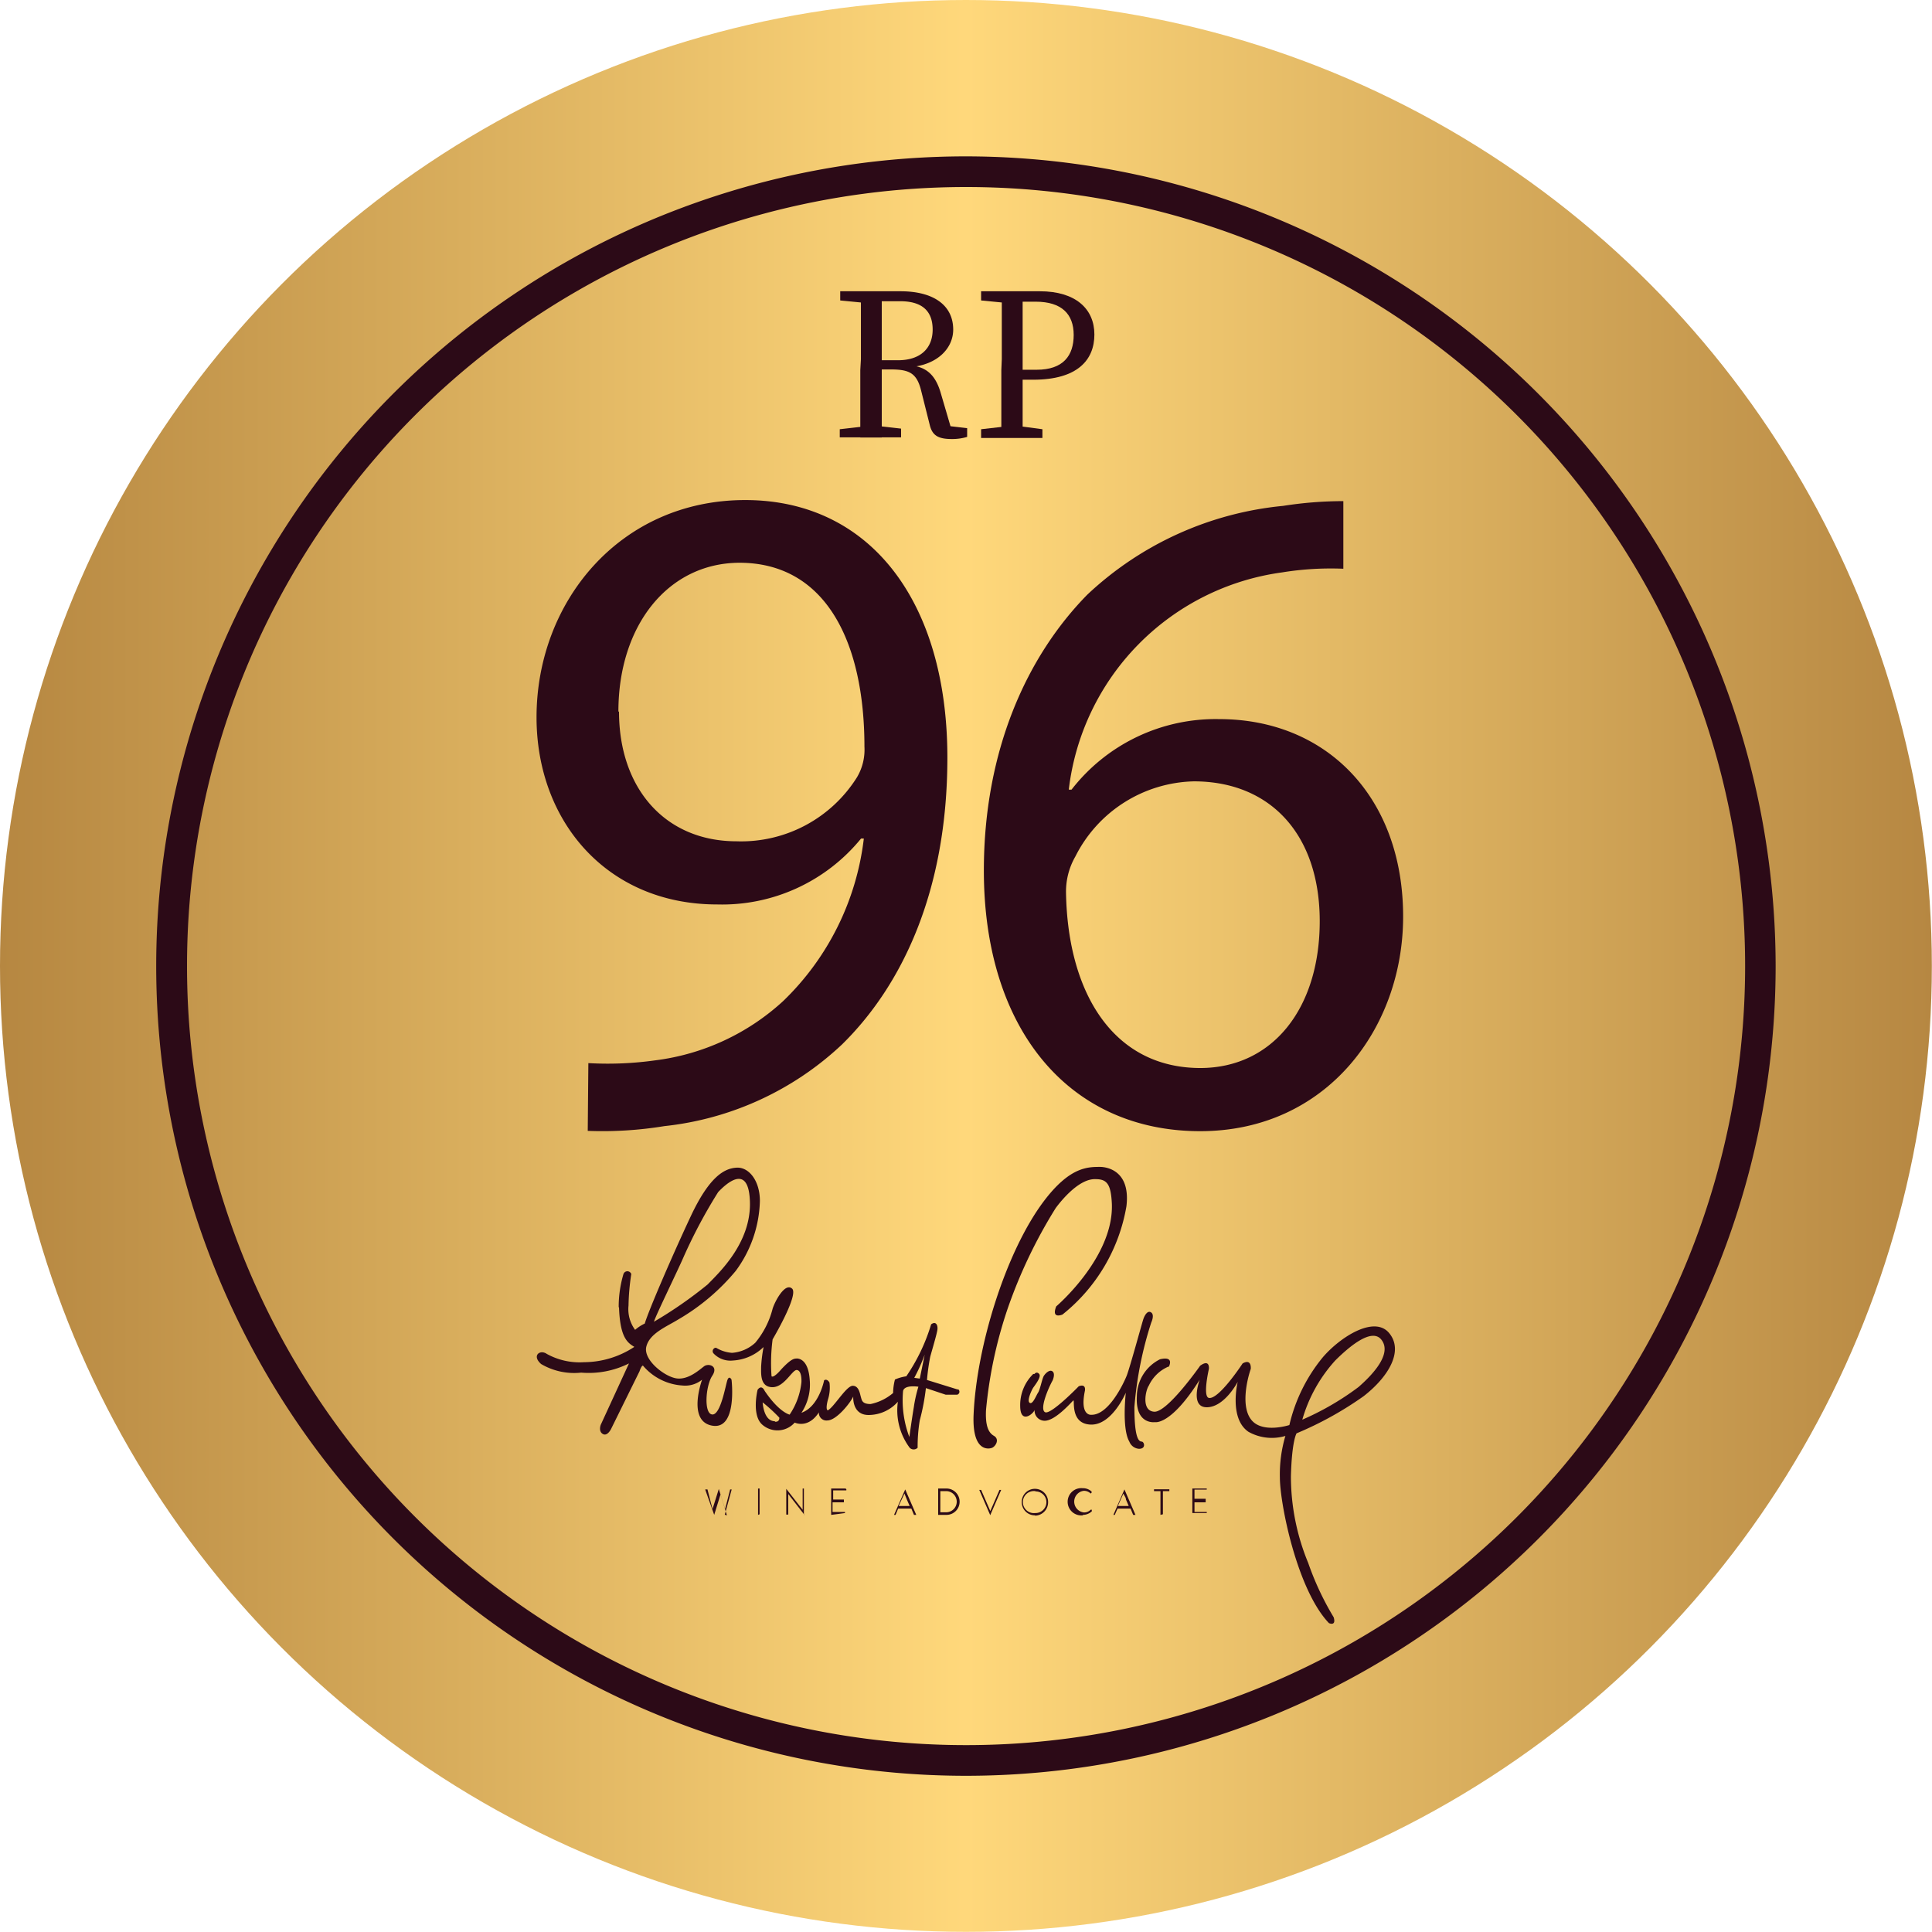
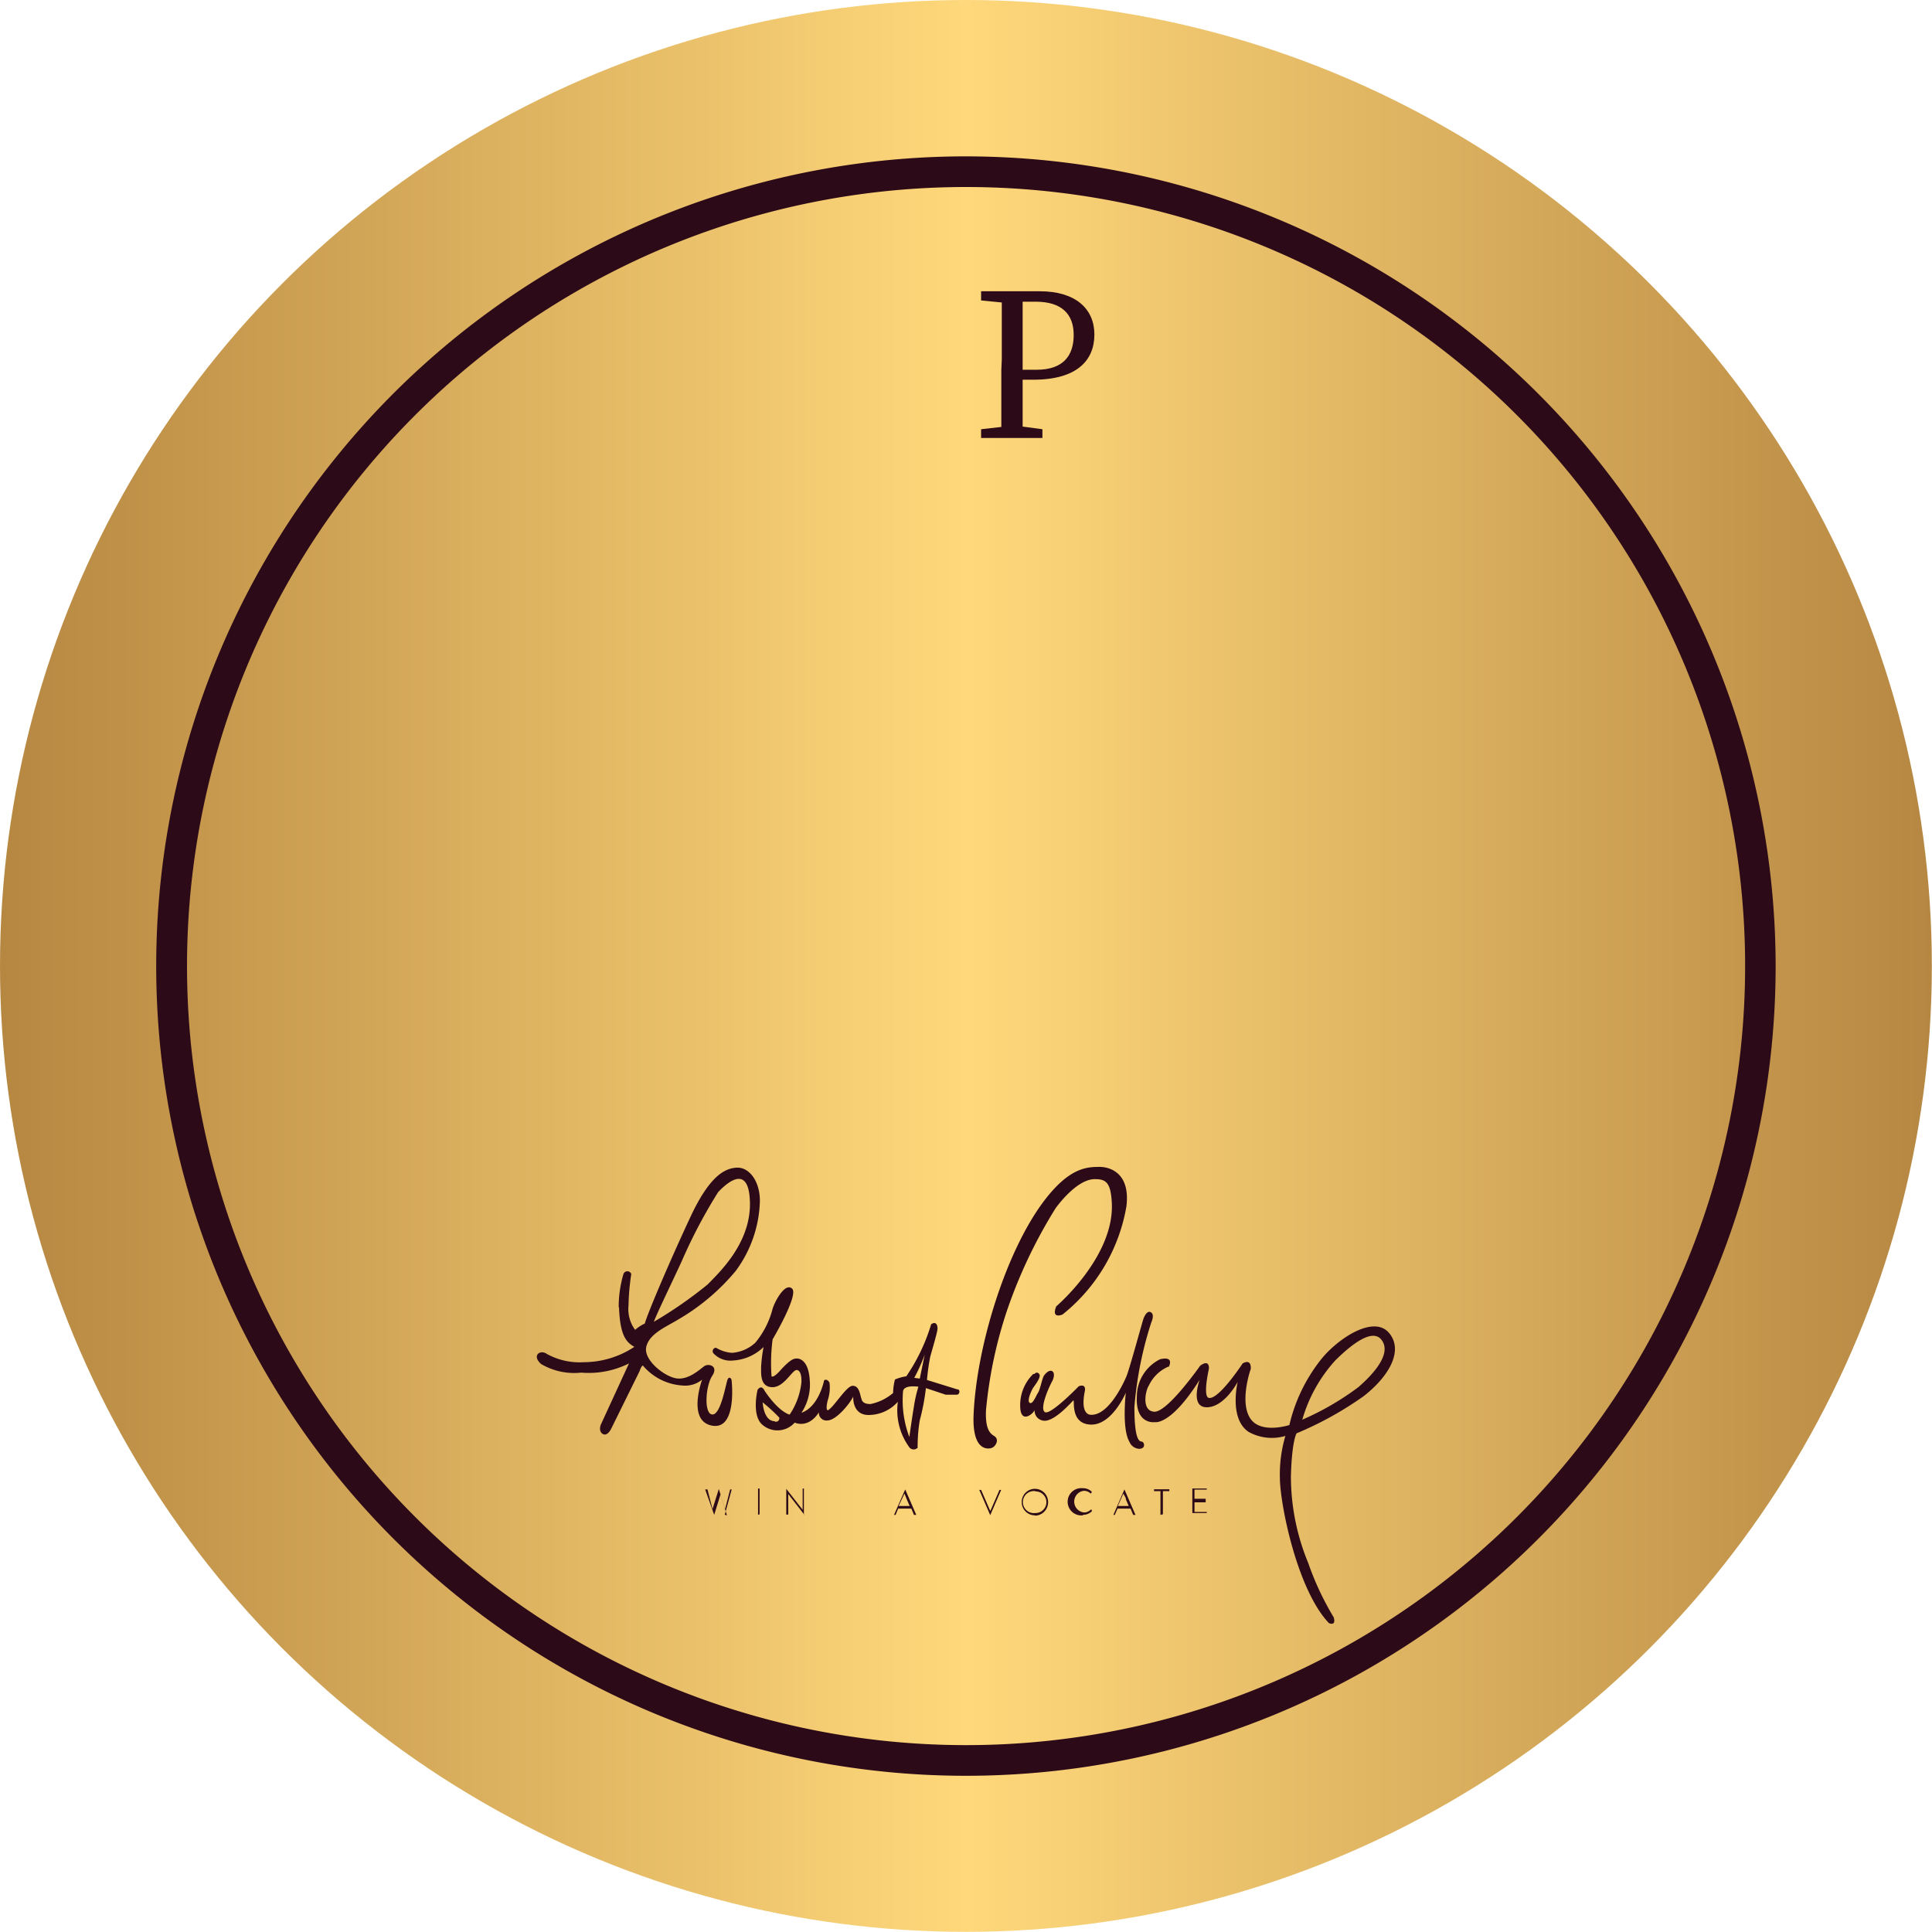
<svg xmlns="http://www.w3.org/2000/svg" viewBox="0 0 126.03 126.03">
  <defs>
    <style>.cls-1{fill:url(#Безымянный_градиент_8);}.cls-2{fill:#2c0a17;}</style>
    <linearGradient id="Безымянный_градиент_8" y1="63.01" x2="126.03" y2="63.01" gradientUnits="userSpaceOnUse">
      <stop offset="0" stop-color="#b68741" />
      <stop offset="0.5" stop-color="#ffd87b" />
      <stop offset="1" stop-color="#b68742" />
    </linearGradient>
  </defs>
  <g id="Слой_2" data-name="Слой 2">
    <g id="Слой_1-2" data-name="Слой 1">
      <circle class="cls-1" cx="63.01" cy="63.01" r="63.01" />
      <path class="cls-2" d="M63,12.2A50.82,50.82,0,1,1,12.2,63,50.81,50.81,0,0,1,63,12.2m0-2A52.82,52.82,0,1,0,115.83,63,52.87,52.87,0,0,0,63,10.2Z" />
      <path class="cls-2" d="M40.38,85.25c.06,2,.55,2.34,1,2.61a6,6,0,0,1-3.28,1,4.43,4.43,0,0,1-2.43-.54c-.44-.31-1,.11-.37.66a4.25,4.25,0,0,0,2.61.56,5.87,5.87,0,0,0,3.12-.6l-1.84,4s-.17.42.13.6.54-.32.54-.32l1.86-3.77s.11-.35.22-.37a3.67,3.67,0,0,0,2.57,1.3A1.75,1.75,0,0,0,45.8,90s-1,2.71.66,3,1.26-3,1.26-3-.14-.29-.26,0-.44,2.32-1,2.27-.43-1.87,0-2.52-.24-.83-.52-.63-1,.89-1.78.8-2.21-1.2-2-2.07,1.31-1.3,2.09-1.78a14,14,0,0,0,3.74-3.16,8,8,0,0,0,1.58-4.57c0-1.31-.71-2.21-1.51-2.17s-1.78.57-3,3.17-2.77,6.2-3,7a2.63,2.63,0,0,0-.63.41A2.27,2.27,0,0,1,41,85.17a15.2,15.2,0,0,1,.18-2.06.27.27,0,0,0-.51,0,7.49,7.49,0,0,0-.31,2.2m4.24-3.33a33.55,33.55,0,0,1,2.25-4.22c.43-.45,2-2,2.07.66s-2,4.59-2.76,5.37a27.47,27.47,0,0,1-3.5,2.43c.06-.29,1.59-3.42,1.94-4.24" />
      <path class="cls-2" d="M62.47,90.64l-2-.62a14.14,14.14,0,0,1,.21-1.51c.11-.41.43-1.47.47-1.77s-.1-.58-.41-.35a12.17,12.17,0,0,1-1.62,3.39,2.91,2.91,0,0,0-.74.21,3.66,3.66,0,0,0-.12.88,3.32,3.32,0,0,1-1.47.72c-.56,0-.57-.26-.63-.45s-.12-.75-.54-.74S54.4,91.8,54,92c0,0-.17,0,0-.67a2.6,2.6,0,0,0,.11-1.14s-.14-.28-.35-.15c0,0-.33,1.72-1.48,2.12A3.33,3.33,0,0,0,52.82,90c-.09-1.32-.71-1.39-.86-1.38s-.34,0-1,.71c0,0-.48.58-.63.45a11.85,11.85,0,0,1,.07-2.41s1.72-2.9,1.27-3.31-1.1.78-1.27,1.31a5.64,5.64,0,0,1-1.13,2.22,2.5,2.5,0,0,1-1.52.66,2.34,2.34,0,0,1-1-.31c-.14-.09-.36.15-.21.34a1.51,1.51,0,0,0,1.27.47,3.1,3.1,0,0,0,2-.88,9.51,9.51,0,0,0-.16,1.29c0,.46-.07,1.31.72,1.33s1.31-1.15,1.61-1.12.31.59.3.79a4.62,4.62,0,0,1-.77,2.12s-.67-.13-1.63-1.55c0,0-.18-.45-.46-.07,0,0-.41,1.64.3,2.27a1.5,1.5,0,0,0,2.12-.13h0s.87.43,1.58-.67a.49.49,0,0,0,.55.53c.58,0,1.47-1.1,1.69-1.56,0,0-.1,1.29,1.12,1.2a2.55,2.55,0,0,0,1.79-.86,4.09,4.09,0,0,0,.77,3,.36.36,0,0,0,.52,0A10.3,10.3,0,0,1,60,92.65a14.62,14.62,0,0,0,.4-2.1l1.29.43h.75a.2.2,0,0,0,.07-.35M50.55,92.71c-.71,0-.79-1.1-.8-1.23v0a10.71,10.71,0,0,1,1.09,1c0,.32-.29.26-.29.26m9.07-1c-.14.83-.3,2-.3,2a6.77,6.77,0,0,1-.41-3c.09-.43,1-.28,1-.28a9,9,0,0,0-.29,1.27M60,89.93l-.36-.05a11.41,11.41,0,0,0,.68-1.51Z" />
      <path class="cls-2" d="M64.83,93.66c-.42-.24-.55-.81-.51-1.67a28.84,28.84,0,0,1,1.38-6.53,32.36,32.36,0,0,1,3.17-6.66c.29-.39,1.49-1.93,2.6-1.88.74,0,1,.32,1.06,1.61.13,3.49-3.63,6.69-3.63,6.69-.34.86.41.53.41.53a11.5,11.5,0,0,0,4.17-7.06c.28-2.33-1.27-2.56-1.7-2.57-.84,0-2,0-3.69,2.24-2.49,3.31-4.39,9.49-4.58,13.93-.11,2.62,1.16,2.17,1.16,2.17.25-.06.58-.56.16-.8" />
      <path class="cls-2" d="M67.4,89.63a2.83,2.83,0,0,0-.85,2.07c0,1.28.92.48.94.26a.66.66,0,0,0,.66.72c.69,0,1.73-1.2,1.86-1.32s-.25,1.52,1.14,1.57,2.29-2.08,2.29-2.08-.27,2.34.23,3.19a.73.73,0,0,0,.63.47c.48,0,.34-.46.18-.47S74,93.93,74,91.79a24.05,24.05,0,0,1,1.1-5.52s.23-.48,0-.65-.43.17-.52.44-.89,3.21-1.09,3.7-1.18,2.58-2.32,2.53c0,0-.74.08-.4-1.56,0,0,.11-.49-.4-.3,0,0-1.83,1.89-2.2,1.69s.21-1.56.5-2.08c0,0,.18-.41,0-.57s-.45.09-.57.27-.25.91-.38,1.1-.35.8-.55.67.12-.8.2-.94.59-.74.42-.94-.31,0-.31,0" />
      <path class="cls-2" d="M76.24,89.14a2.48,2.48,0,0,0-1.3,1.25c-.2.27-.51,1.64.35,1.7s3-3,3-3c.65-.47.57.21.57.21s-.42,1.81,0,1.89c.65.12,2.2-2.25,2.2-2.25.61-.34.53.36.53.36-.25.73-.67,2.53.08,3.37s2.44.29,2.44.29a10.8,10.8,0,0,1,2.18-4.42c1.13-1.32,3.35-2.74,4.32-1.59s0,2.84-1.66,4.13a22.6,22.6,0,0,1-4.37,2.42s-.31.46-.37,2.82a14.79,14.79,0,0,0,1.13,5.64A18.73,18.73,0,0,0,87,105.5c.18.61-.31.38-.31.38-2.08-2.18-3.2-7.79-3.2-9.5a8.81,8.81,0,0,1,.36-2.71,3.12,3.12,0,0,1-2.41-.27c-1.29-.88-.7-3.26-.7-3.26s-.85,1.64-2,1.66S78.26,90,78.26,90c-1.88,3-2.91,2.77-2.91,2.77s-1.29.2-1.19-1.67a2.72,2.72,0,0,1,1.51-2.43c1-.24.56.52.56.52m8.7,3.43a18.09,18.09,0,0,0,3.69-2.14c1.2-1.05,2.14-2.27,1.49-3.09s-2.19.55-3,1.35a9.72,9.72,0,0,0-2.16,3.88" />
-       <path class="cls-2" d="M47.42,98.85a.05.05,0,0,1,0,0L47,97.49h0l-.41,1.33s0,0,0,0h0s0,0,0,0L46,97.16s0,0,0,0l0,0h.1a.09.09,0,0,1,.05,0l.33,1.28.41-1.31s0,0,0,0h0l0,0,.41,1.31.33-1.28s0,0,0,0h.1a.05.05,0,0,1,0,0,.06.06,0,0,1,0,0l-.45,1.65a.07.07,0,0,1,0,0Z" />
+       <path class="cls-2" d="M47.42,98.85a.05.05,0,0,1,0,0L47,97.49h0l-.41,1.33s0,0,0,0h0s0,0,0,0L46,97.16s0,0,0,0h.1a.09.09,0,0,1,.05,0l.33,1.28.41-1.31s0,0,0,0h0l0,0,.41,1.31.33-1.28s0,0,0,0h.1a.05.05,0,0,1,0,0,.06.06,0,0,1,0,0l-.45,1.65a.07.07,0,0,1,0,0Z" />
      <path class="cls-2" d="M49.45,98.82a0,0,0,0,1,0,0V97.15a0,0,0,0,1,0-.05h.1a0,0,0,0,1,0,.05v1.63a0,0,0,0,1,0,0Z" />
      <path class="cls-2" d="M52.5,98.85a.05.05,0,0,1,0,0l-1.08-1.39v1.34a0,0,0,0,1-.05,0h-.08a0,0,0,0,1,0,0V97.12a0,0,0,0,1,0,0h0s0,0,0,0l1.07,1.37V97.15a0,0,0,0,1,0-.05h.08a0,0,0,0,1,0,.05V98.8a0,0,0,0,1,0,0Z" />
-       <path class="cls-2" d="M54.22,98.82a0,0,0,0,1,0,0V97.15a0,0,0,0,1,0-.05h.94a0,0,0,0,1,.05.05h0v.07a0,0,0,0,1-.05,0h-.81v.6H55s.05,0,.05,0V98A0,0,0,0,1,55,98h-.69v.63h.81a0,0,0,0,1,0,0v.07a0,0,0,0,1,0,0Z" />
      <path class="cls-2" d="M59.62,98.82l0,0-.17-.41h-.86l-.17.41,0,0h-.1a0,0,0,0,1,0,0v0l.73-1.66,0,0h0l0,0,.72,1.66a0,0,0,0,1,0,0s0,0,0,0Zm-1-.58h.72l-.17-.39L59,97.43h0Z" />
-       <path class="cls-2" d="M61.2,98.82a0,0,0,0,1,0,0V97.15a0,0,0,0,1,0-.05h.54a.86.86,0,0,1,0,1.72Zm.14-.17h.38a.69.69,0,0,0,0-1.38h-.38Z" />
      <path class="cls-2" d="M64.6,98.85s0,0,0,0l-.72-1.66a0,0,0,0,1,0,0,.05.05,0,0,1,0,0H64s0,0,0,0l.6,1.38.6-1.38a.05.05,0,0,1,0,0h.11s0,0,0,0a0,0,0,0,1,0,0l-.72,1.66s0,0,0,0Z" />
      <path class="cls-2" d="M67.51,98.85a.86.86,0,0,1-.86-.87v0a.86.86,0,1,1,1.72,0v0a.87.87,0,0,1-.84.89h0m0-1.6a.72.72,0,1,0,0,1.43.71.71,0,0,0,.73-.7v0a.7.7,0,0,0-.69-.71h0" />
      <path class="cls-2" d="M70.63,98.85a.89.89,0,1,1,0-1.77.82.82,0,0,1,.58.22,0,0,0,0,1,0,.07h0l-.06.06,0,0a.05.05,0,0,1,0,0,.63.63,0,0,0-.45-.18.71.71,0,0,0,0,1.41.59.59,0,0,0,.45-.18h.07l0,.06s0,0,0,0a.09.09,0,0,1,0,.05.86.86,0,0,1-.57.23" />
      <path class="cls-2" d="M73.92,98.82l0,0-.17-.41h-.85l-.18.41a.05.05,0,0,1,0,0h-.09s0,0,0,0a0,0,0,0,1,0,0l.72-1.66,0,0h0a.05.05,0,0,1,0,0l.72,1.66a0,0,0,0,1,0,0s0,0,0,0Zm-1-.58h.71l-.18-.42c0-.13-.11-.26-.17-.39h0Z" />
      <path class="cls-2" d="M75.7,98.82a0,0,0,0,1,0,0V97.27h-.42a.07.07,0,0,1,0,0v-.07a0,0,0,0,1,0-.05h1a0,0,0,0,1,0,.05h0v.07a.07.07,0,0,1,0,0h-.42v1.51a0,0,0,0,1,0,0Z" />
      <path class="cls-2" d="M77.78,98.82a0,0,0,0,1,0,0V97.15a0,0,0,0,1,0-.05h.94a0,0,0,0,1,0,0h0v.07a0,0,0,0,1,0,0h-.8v.6h.68s.05,0,.05,0V98a0,0,0,0,1-.05,0h-.68v.63h.8s0,0,0,0h0v.07s0,0,0,0h-.94Z" />
-       <path class="cls-2" d="M54.81,19.6V19h2v.78h-.15Zm2.13,8.15,1.84.21v.57h-4V28l1.84-.21Zm-.78-4.32c0-1.46,0-2.94,0-4.4h1.36c0,1.47,0,2.86,0,4.54V24c0,1.6,0,3.08,0,4.54H56.12c0-1.43,0-2.91,0-4.4Zm.64.07h1.77c1.53,0,2.27-.83,2.27-2s-.64-1.85-2.12-1.85H56.8V19h1.94c2.17,0,3.44.92,3.44,2.5,0,1.2-1,2.29-2.8,2.45l0-.12c1,.1,1.64.57,2,1.85l.69,2.35-.44-.27,1.46.17v.57a3.38,3.38,0,0,1-1,.14c-.88,0-1.26-.23-1.43-.88l-.58-2.31c-.29-1.15-.81-1.35-2-1.35H56.8Z" />
      <path class="cls-2" d="M64,19.6V19h2v.78h-.14Zm2.13,8.15L68,28v.57H64V28l1.85-.21Zm-.78-4.32c0-1.46,0-2.94,0-4.4h1.36c0,1.43,0,2.91,0,4.4v.86c0,1.45,0,2.78,0,4.24H65.32c0-1.43,0-2.91,0-4.4Zm2,1.34H66v-.65h1.62c1.74,0,2.42-.92,2.42-2.27s-.77-2.17-2.48-2.17H66V19h1.83c2.35,0,3.56,1.16,3.56,2.82S70.29,24.77,67.4,24.77Z" />
-       <path class="cls-2" d="M38.38,69.35a22.25,22.25,0,0,0,4.36-.18,15.11,15.11,0,0,0,8.34-3.86A17.58,17.58,0,0,0,56.35,54.7h-.18A11.7,11.7,0,0,1,46.78,59C39.61,59,35,53.59,35,46.79c0-7.55,5.46-14.17,13.61-14.17s13.19,6.62,13.19,16.8c0,8.77-3,14.91-6.87,18.71a20,20,0,0,1-11.59,5.33,25,25,0,0,1-5,.31Zm2-22.93c0,5,3,8.46,7.67,8.46a8.92,8.92,0,0,0,7.85-4.17,3.52,3.52,0,0,0,.49-2c0-6.81-2.51-12-8.16-12C43.59,36.73,40.34,40.78,40.34,46.42Z" />
-       <path class="cls-2" d="M87.63,37.1a19.9,19.9,0,0,0-4,.24A16.21,16.21,0,0,0,69.72,51.51h.18a11.89,11.89,0,0,1,9.63-4.6c7,0,12,5.09,12,12.88,0,7.29-5,14-13.24,14-8.53,0-14.11-6.62-14.11-17,0-7.85,2.82-14,6.75-18A21.66,21.66,0,0,1,83.7,33a25.5,25.5,0,0,1,3.93-.31Zm-1.54,23c0-5.7-3.25-9.13-8.21-9.13a8.88,8.88,0,0,0-7.73,4.9,4.59,4.59,0,0,0-.61,2.39c.12,6.57,3.12,11.41,8.77,11.41C83,69.66,86.09,65.8,86.09,60.09Z" />
    </g>
  </g>
</svg>